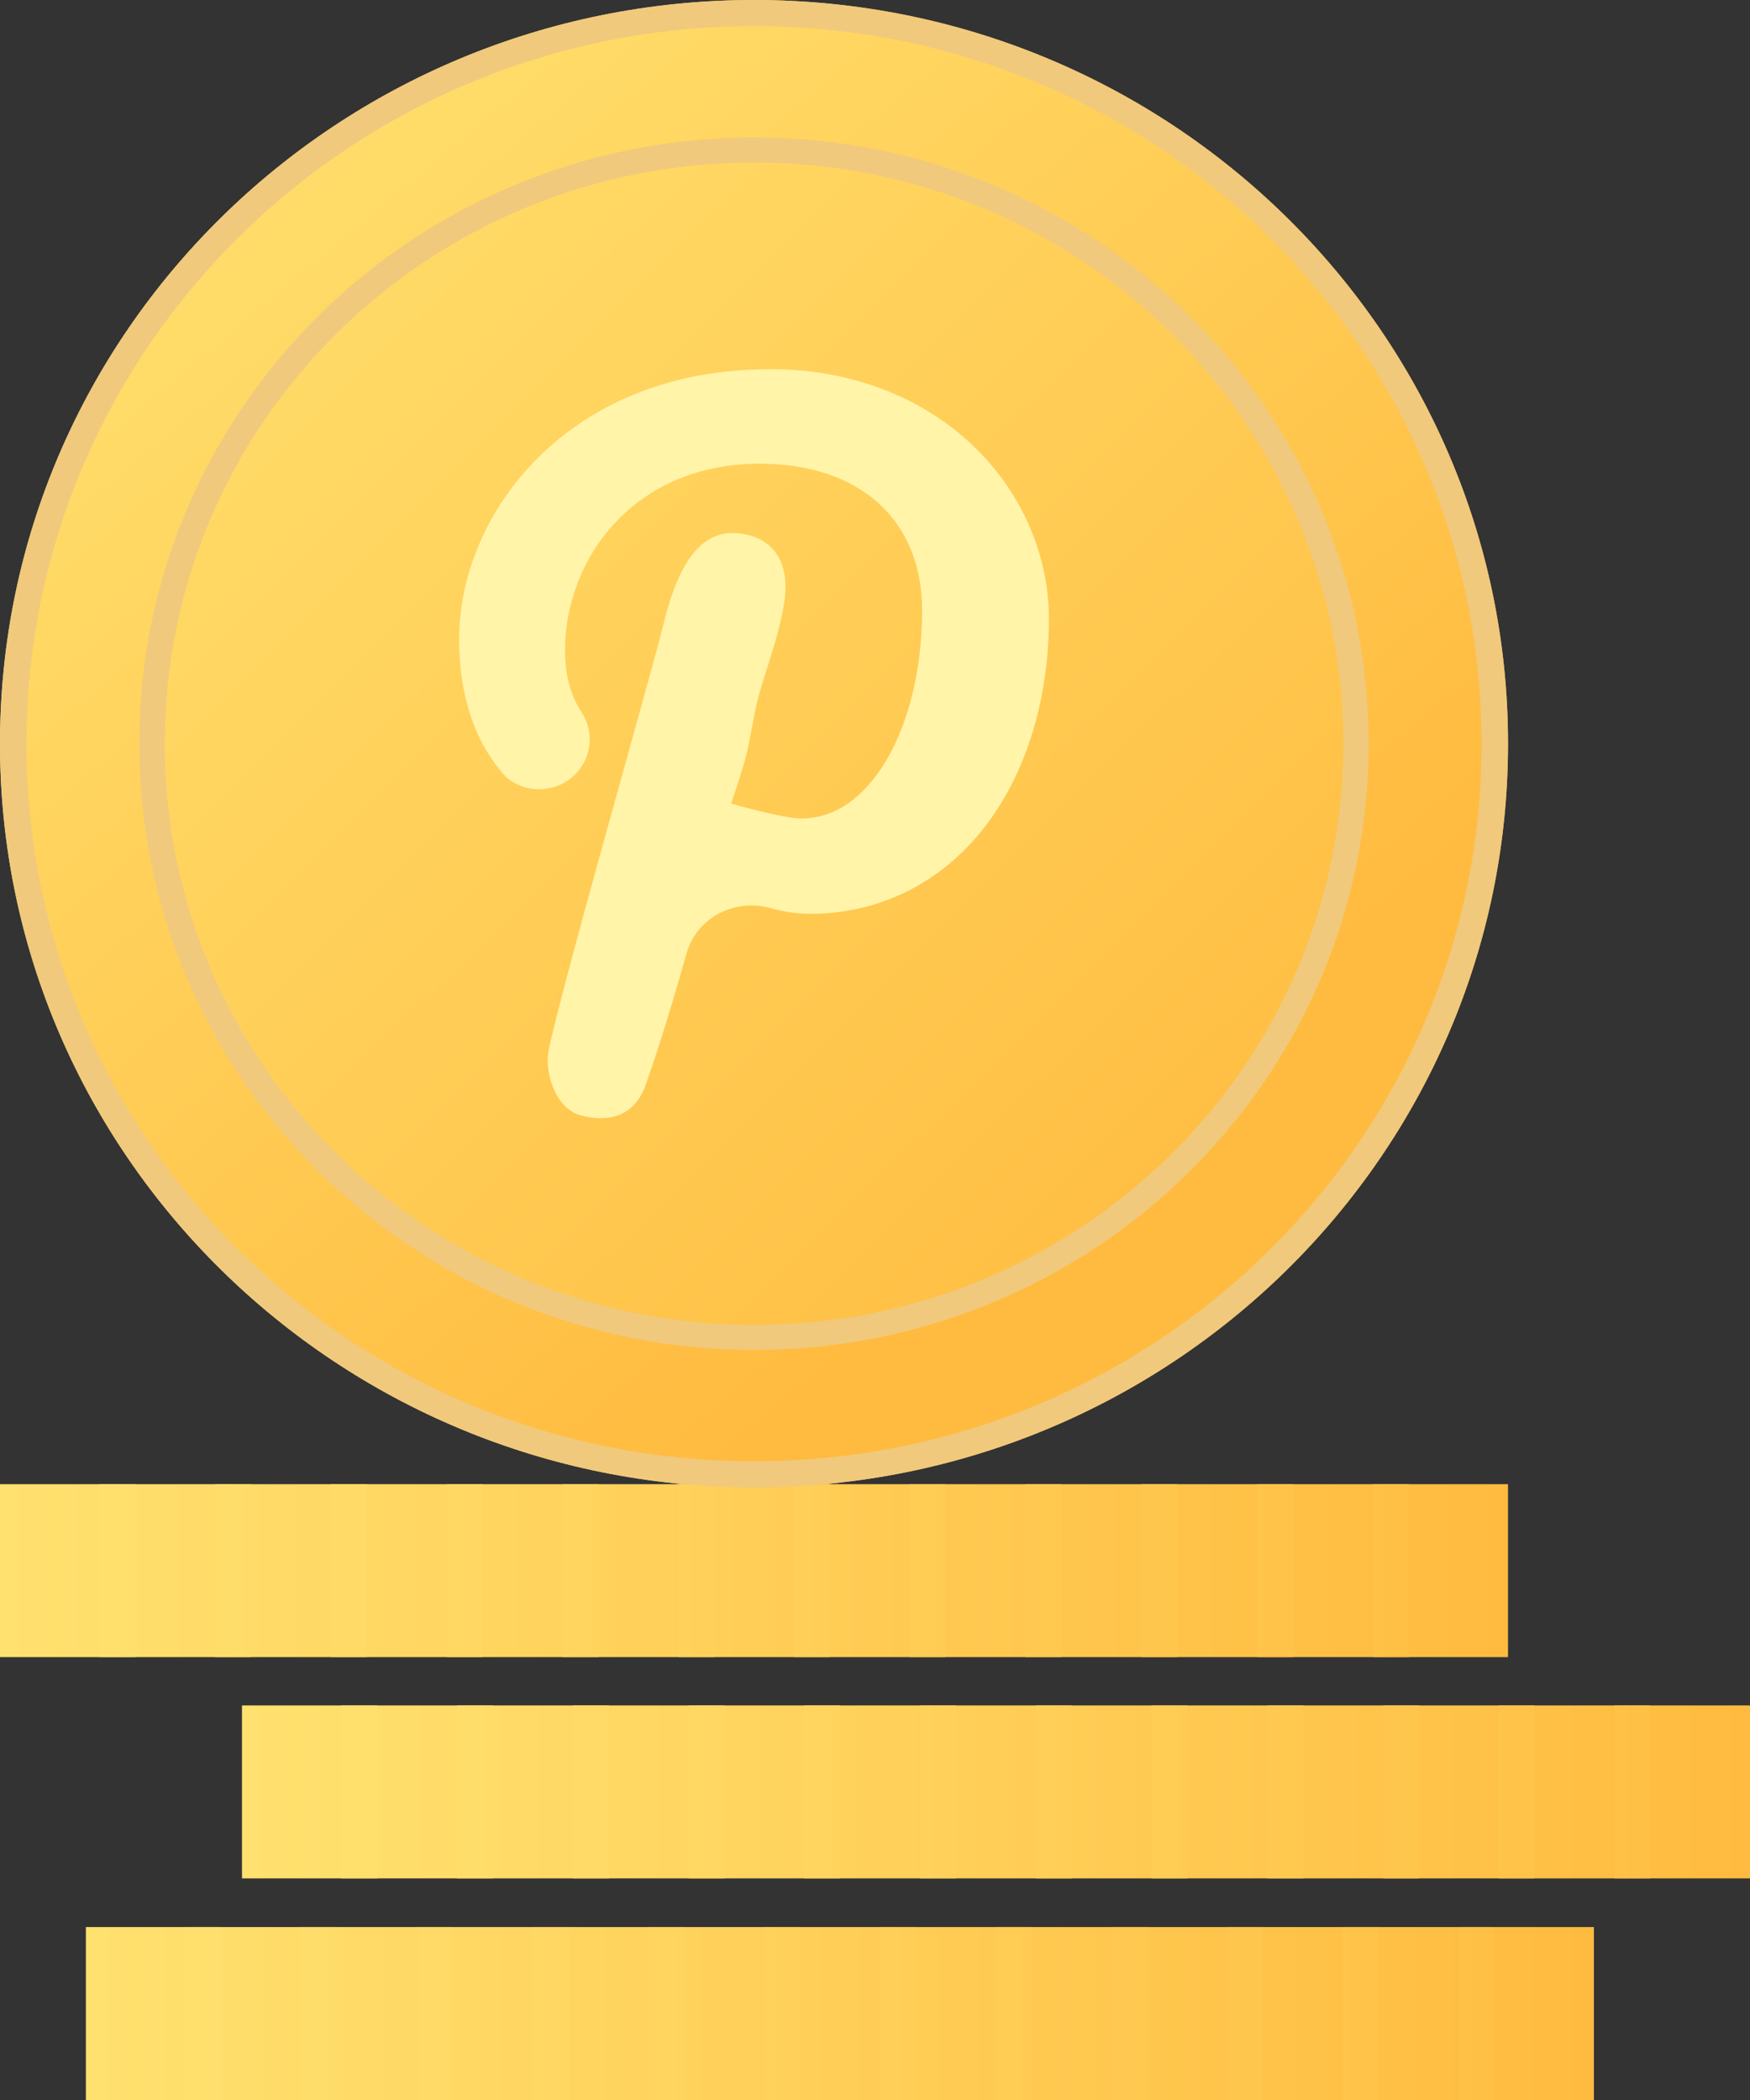
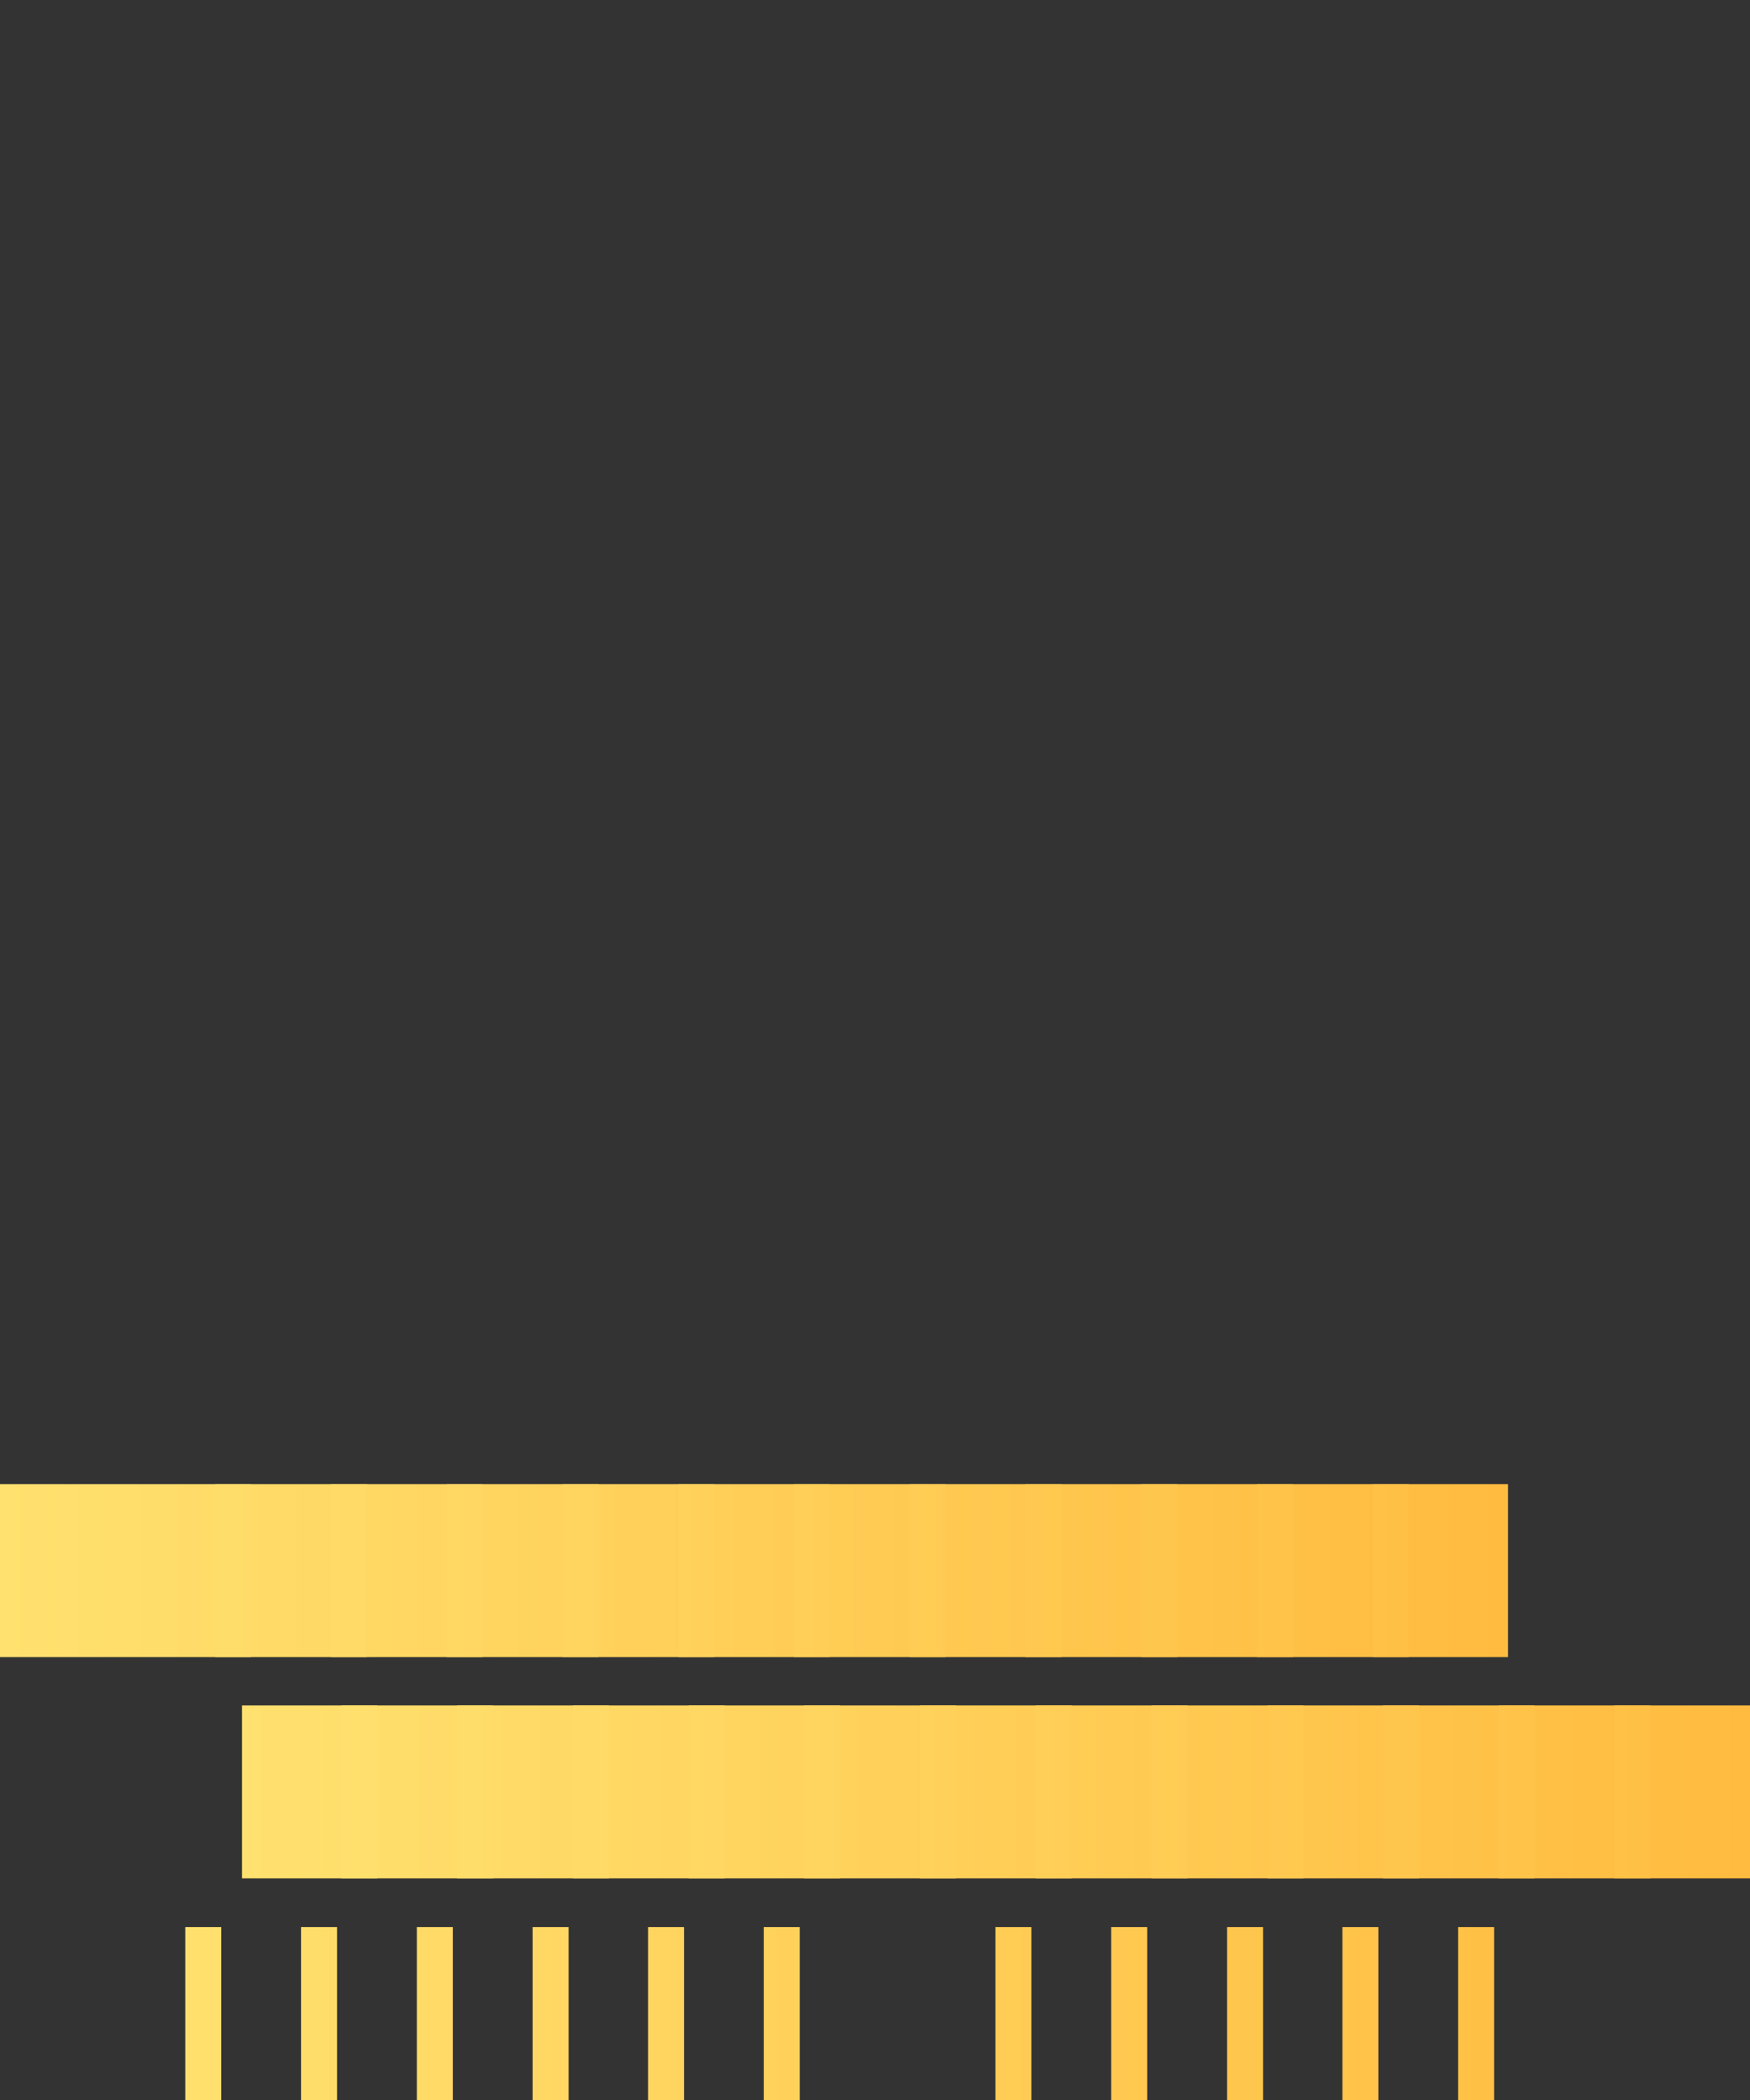
<svg xmlns="http://www.w3.org/2000/svg" width="80" height="96" viewBox="0 0 80 96" fill="none">
  <rect x="0" y="0" width="80" height="96" fill="#333333" stroke="none" />
-   <path d="M72.864 88.094H3.926V96H72.864V88.094Z" fill="url(#paint0_linear_8393_11542)" />
  <g style="mix-blend-mode:multiply">
    <path d="M63.012 88.094H61.367V96H63.012V88.094Z" fill="url(#paint1_linear_8393_11542)" />
    <path d="M68.302 88.094H66.656V96H68.302V88.094Z" fill="url(#paint2_linear_8393_11542)" />
    <path d="M10.114 88.094H8.469V96H10.114V88.094Z" fill="url(#paint3_linear_8393_11542)" />
    <path d="M15.407 88.094H13.762V96H15.407V88.094Z" fill="url(#paint4_linear_8393_11542)" />
    <path d="M20.7 88.094H19.055V96H20.7V88.094Z" fill="url(#paint5_linear_8393_11542)" />
    <path d="M25.993 88.094H24.348V96H25.993V88.094Z" fill="url(#paint6_linear_8393_11542)" />
    <path d="M31.27 88.094H29.625V96H31.27V88.094Z" fill="url(#paint7_linear_8393_11542)" />
    <path d="M36.559 88.094H34.914V96H36.559V88.094Z" fill="url(#paint8_linear_8393_11542)" />
-     <path d="M41.856 88.094H40.211V96H41.856V88.094Z" fill="url(#paint9_linear_8393_11542)" />
    <path d="M47.149 88.094H45.504V96H47.149V88.094Z" fill="url(#paint10_linear_8393_11542)" />
    <path d="M52.442 88.094H50.797V96H52.442V88.094Z" fill="url(#paint11_linear_8393_11542)" />
    <path d="M57.739 88.094H56.094V96H57.739V88.094Z" fill="url(#paint12_linear_8393_11542)" />
  </g>
  <path d="M80.001 77.963H11.062V85.869H80.001V77.963Z" fill="url(#paint13_linear_8393_11542)" />
  <g style="mix-blend-mode:multiply">
    <path d="M70.149 77.963H68.504V85.869H70.149V77.963Z" fill="url(#paint14_linear_8393_11542)" />
    <path d="M75.442 77.963H73.797V85.869H75.442V77.963Z" fill="url(#paint15_linear_8393_11542)" />
    <path d="M17.251 77.963H15.605V85.869H17.251V77.963Z" fill="url(#paint16_linear_8393_11542)" />
    <path d="M22.544 77.963H20.898V85.869H22.544V77.963Z" fill="url(#paint17_linear_8393_11542)" />
    <path d="M27.837 77.963H26.191V85.869H27.837V77.963Z" fill="url(#paint18_linear_8393_11542)" />
    <path d="M33.13 77.963H31.484V85.869H33.13V77.963Z" fill="url(#paint19_linear_8393_11542)" />
    <path d="M38.403 77.963H36.758V85.869H38.403V77.963Z" fill="url(#paint20_linear_8393_11542)" />
    <path d="M43.7 77.963H42.055V85.869H43.7V77.963Z" fill="url(#paint21_linear_8393_11542)" />
    <path d="M48.993 77.963H47.348V85.869H48.993V77.963Z" fill="url(#paint22_linear_8393_11542)" />
    <path d="M54.286 77.963H52.641V85.869H54.286V77.963Z" fill="url(#paint23_linear_8393_11542)" />
    <path d="M59.583 77.963H57.938V85.869H59.583V77.963Z" fill="url(#paint24_linear_8393_11542)" />
    <path d="M64.872 77.963H63.227V85.869H64.872V77.963Z" fill="url(#paint25_linear_8393_11542)" />
  </g>
  <path d="M68.938 67.848H0V75.754H68.938V67.848Z" fill="url(#paint26_linear_8393_11542)" />
  <g style="mix-blend-mode:multiply">
    <path d="M59.106 67.848H57.461V75.754H59.106V67.848Z" fill="url(#paint27_linear_8393_11542)" />
    <path d="M64.399 67.848H62.754V75.754H64.399V67.848Z" fill="url(#paint28_linear_8393_11542)" />
-     <path d="M6.192 67.848H4.547V75.754H6.192V67.848Z" fill="url(#paint29_linear_8393_11542)" />
    <path d="M11.485 67.848H9.84V75.754H11.485V67.848Z" fill="url(#paint30_linear_8393_11542)" />
    <path d="M16.778 67.848H15.133V75.754H16.778V67.848Z" fill="url(#paint31_linear_8393_11542)" />
    <path d="M22.071 67.848H20.426V75.754H22.071V67.848Z" fill="url(#paint32_linear_8393_11542)" />
    <path d="M27.364 67.848H25.719V75.754H27.364V67.848Z" fill="url(#paint33_linear_8393_11542)" />
    <path d="M32.657 67.848H31.012V75.754H32.657V67.848Z" fill="url(#paint34_linear_8393_11542)" />
    <path d="M37.934 67.848H36.289V75.754H37.934V67.848Z" fill="url(#paint35_linear_8393_11542)" />
    <path d="M43.227 67.848H41.582V75.754H43.227V67.848Z" fill="url(#paint36_linear_8393_11542)" />
    <path d="M48.52 67.848H46.875V75.754H48.52V67.848Z" fill="url(#paint37_linear_8393_11542)" />
    <path d="M53.817 67.848H52.172V75.754H53.817V67.848Z" fill="url(#paint38_linear_8393_11542)" />
  </g>
  <g clip-path="url(#clip0_8393_11542)">
    <path d="M34.469 67.994C53.506 67.994 68.938 52.773 68.938 33.997C68.938 15.221 53.506 0 34.469 0C15.432 0 0 15.221 0 33.997C0 52.773 15.432 67.994 34.469 67.994Z" fill="url(#paint39_linear_8393_11542)" />
    <g style="mix-blend-mode:screen">
-       <path d="M34.469 67.994C53.506 67.994 68.938 52.773 68.938 33.997C68.938 15.221 53.506 0 34.469 0C15.432 0 0 15.221 0 33.997C0 52.773 15.432 67.994 34.469 67.994Z" fill="#F0C97C" />
-     </g>
+       </g>
    <path d="M34.469 66.8C52.837 66.8 67.728 52.114 67.728 33.997C67.728 15.88 52.837 1.194 34.469 1.194C16.101 1.194 1.211 15.88 1.211 33.997C1.211 52.114 16.101 66.8 34.469 66.8Z" fill="url(#paint40_linear_8393_11542)" />
    <g style="mix-blend-mode:multiply">
      <path d="M34.467 61.712C49.986 61.712 62.567 49.304 62.567 33.997C62.567 18.69 49.986 6.282 34.467 6.282C18.948 6.282 6.367 18.69 6.367 33.997C6.367 49.304 18.948 61.712 34.467 61.712Z" fill="#F0C97C" />
    </g>
    <path d="M34.471 60.568C49.349 60.568 61.41 48.672 61.41 33.997C61.41 19.323 49.349 7.427 34.471 7.427C19.592 7.427 7.531 19.323 7.531 33.997C7.531 48.672 19.592 60.568 34.471 60.568Z" fill="url(#paint41_linear_8393_11542)" />
    <path d="M47.951 28.263C47.951 32.006 46.89 35.418 44.971 37.862C42.989 40.384 40.175 41.775 37.042 41.775C36.437 41.775 35.822 41.683 35.233 41.516C33.58 41.05 31.844 41.952 31.385 43.589C31.385 43.589 31.385 43.599 31.378 43.605C31.238 44.107 30.36 47.23 29.509 49.615C29.044 50.924 27.936 51.406 26.423 50.95C25.328 50.556 24.913 48.946 25.066 48.09C25.488 45.774 29.945 30.166 30.287 28.709C30.979 25.757 32.037 24.15 33.849 24.389C35.236 24.573 36.167 25.567 35.842 27.604C35.669 28.709 35.263 29.927 34.771 31.494C34.501 32.357 34.338 33.591 34.135 34.444C33.952 35.198 33.427 36.733 33.427 36.733C33.427 36.733 35.782 37.416 36.62 37.416C38.562 37.416 39.826 35.943 40.547 34.706C41.582 32.928 42.151 30.51 42.151 27.903C42.151 23.766 39.304 21.198 34.724 21.198C28.947 21.198 25.831 25.587 25.831 29.713C25.831 30.832 26.067 31.744 26.562 32.528C26.569 32.534 26.572 32.541 26.576 32.547C26.819 32.905 26.958 33.338 26.958 33.801C26.958 35.06 25.924 36.08 24.647 36.08C24.095 36.08 23.582 35.887 23.183 35.565C23.183 35.565 23.18 35.562 23.177 35.562C22.977 35.359 22.794 35.136 22.625 34.903C22.621 34.896 22.618 34.893 22.615 34.89C21.567 33.463 20.988 31.511 20.988 29.244C20.988 26.243 22.299 23.215 24.584 20.935C26.439 19.082 29.795 16.877 35.249 16.877C38.825 16.877 42.091 18.108 44.452 20.345C46.674 22.447 47.947 25.334 47.951 28.263Z" fill="#FFF4A8" />
  </g>
  <defs>
    <linearGradient id="paint0_linear_8393_11542" x1="3.926" y1="92.039" x2="72.846" y2="92.039" gradientUnits="userSpaceOnUse">
      <stop stop-color="#FFE16F" />
      <stop offset="1" stop-color="#FFBB3F" />
    </linearGradient>
    <linearGradient id="paint1_linear_8393_11542" x1="6.646" y1="92.039" x2="77.48" y2="92.039" gradientUnits="userSpaceOnUse">
      <stop stop-color="#FFE16F" />
      <stop offset="1" stop-color="#FFBB3F" />
    </linearGradient>
    <linearGradient id="paint2_linear_8393_11542" x1="6.642" y1="92.039" x2="77.475" y2="92.039" gradientUnits="userSpaceOnUse">
      <stop stop-color="#FFE16F" />
      <stop offset="1" stop-color="#FFBB3F" />
    </linearGradient>
    <linearGradient id="paint3_linear_8393_11542" x1="6.645" y1="92.039" x2="77.46" y2="92.039" gradientUnits="userSpaceOnUse">
      <stop stop-color="#FFE16F" />
      <stop offset="1" stop-color="#FFBB3F" />
    </linearGradient>
    <linearGradient id="paint4_linear_8393_11542" x1="6.644" y1="92.039" x2="77.478" y2="92.039" gradientUnits="userSpaceOnUse">
      <stop stop-color="#FFE16F" />
      <stop offset="1" stop-color="#FFBB3F" />
    </linearGradient>
    <linearGradient id="paint5_linear_8393_11542" x1="6.644" y1="92.039" x2="77.478" y2="92.039" gradientUnits="userSpaceOnUse">
      <stop stop-color="#FFE16F" />
      <stop offset="1" stop-color="#FFBB3F" />
    </linearGradient>
    <linearGradient id="paint6_linear_8393_11542" x1="6.644" y1="92.039" x2="77.477" y2="92.039" gradientUnits="userSpaceOnUse">
      <stop stop-color="#FFE16F" />
      <stop offset="1" stop-color="#FFBB3F" />
    </linearGradient>
    <linearGradient id="paint7_linear_8393_11542" x1="6.646" y1="92.039" x2="77.479" y2="92.039" gradientUnits="userSpaceOnUse">
      <stop stop-color="#FFE16F" />
      <stop offset="1" stop-color="#FFBB3F" />
    </linearGradient>
    <linearGradient id="paint8_linear_8393_11542" x1="6.641" y1="92.039" x2="77.475" y2="92.039" gradientUnits="userSpaceOnUse">
      <stop stop-color="#FFE16F" />
      <stop offset="1" stop-color="#FFBB3F" />
    </linearGradient>
    <linearGradient id="paint9_linear_8393_11542" x1="6.645" y1="92.039" x2="77.479" y2="92.039" gradientUnits="userSpaceOnUse">
      <stop stop-color="#FFE16F" />
      <stop offset="1" stop-color="#FFBB3F" />
    </linearGradient>
    <linearGradient id="paint10_linear_8393_11542" x1="6.645" y1="92.039" x2="77.478" y2="92.039" gradientUnits="userSpaceOnUse">
      <stop stop-color="#FFE16F" />
      <stop offset="1" stop-color="#FFBB3F" />
    </linearGradient>
    <linearGradient id="paint11_linear_8393_11542" x1="6.644" y1="92.039" x2="77.478" y2="92.039" gradientUnits="userSpaceOnUse">
      <stop stop-color="#FFE16F" />
      <stop offset="1" stop-color="#FFBB3F" />
    </linearGradient>
    <linearGradient id="paint12_linear_8393_11542" x1="6.648" y1="92.039" x2="77.481" y2="92.039" gradientUnits="userSpaceOnUse">
      <stop stop-color="#FFE16F" />
      <stop offset="1" stop-color="#FFBB3F" />
    </linearGradient>
    <linearGradient id="paint13_linear_8393_11542" x1="11.062" y1="81.924" x2="79.983" y2="81.924" gradientUnits="userSpaceOnUse">
      <stop stop-color="#FFE16F" />
      <stop offset="1" stop-color="#FFBB3F" />
    </linearGradient>
    <linearGradient id="paint14_linear_8393_11542" x1="13.783" y1="81.924" x2="84.616" y2="81.924" gradientUnits="userSpaceOnUse">
      <stop stop-color="#FFE16F" />
      <stop offset="1" stop-color="#FFBB3F" />
    </linearGradient>
    <linearGradient id="paint15_linear_8393_11542" x1="13.783" y1="81.924" x2="84.616" y2="81.924" gradientUnits="userSpaceOnUse">
      <stop stop-color="#FFE16F" />
      <stop offset="1" stop-color="#FFBB3F" />
    </linearGradient>
    <linearGradient id="paint16_linear_8393_11542" x1="13.781" y1="81.924" x2="84.615" y2="81.924" gradientUnits="userSpaceOnUse">
      <stop stop-color="#FFE16F" />
      <stop offset="1" stop-color="#FFBB3F" />
    </linearGradient>
    <linearGradient id="paint17_linear_8393_11542" x1="13.781" y1="81.924" x2="84.597" y2="81.924" gradientUnits="userSpaceOnUse">
      <stop stop-color="#FFE16F" />
      <stop offset="1" stop-color="#FFBB3F" />
    </linearGradient>
    <linearGradient id="paint18_linear_8393_11542" x1="13.781" y1="81.924" x2="84.614" y2="81.924" gradientUnits="userSpaceOnUse">
      <stop stop-color="#FFE16F" />
      <stop offset="1" stop-color="#FFBB3F" />
    </linearGradient>
    <linearGradient id="paint19_linear_8393_11542" x1="13.78" y1="81.924" x2="84.614" y2="81.924" gradientUnits="userSpaceOnUse">
      <stop stop-color="#FFE16F" />
      <stop offset="1" stop-color="#FFBB3F" />
    </linearGradient>
    <linearGradient id="paint20_linear_8393_11542" x1="13.778" y1="81.924" x2="84.594" y2="81.924" gradientUnits="userSpaceOnUse">
      <stop stop-color="#FFE16F" />
      <stop offset="1" stop-color="#FFBB3F" />
    </linearGradient>
    <linearGradient id="paint21_linear_8393_11542" x1="13.782" y1="81.924" x2="84.616" y2="81.924" gradientUnits="userSpaceOnUse">
      <stop stop-color="#FFE16F" />
      <stop offset="1" stop-color="#FFBB3F" />
    </linearGradient>
    <linearGradient id="paint22_linear_8393_11542" x1="13.782" y1="81.924" x2="84.615" y2="81.924" gradientUnits="userSpaceOnUse">
      <stop stop-color="#FFE16F" />
      <stop offset="1" stop-color="#FFBB3F" />
    </linearGradient>
    <linearGradient id="paint23_linear_8393_11542" x1="13.781" y1="81.924" x2="84.615" y2="81.924" gradientUnits="userSpaceOnUse">
      <stop stop-color="#FFE16F" />
      <stop offset="1" stop-color="#FFBB3F" />
    </linearGradient>
    <linearGradient id="paint24_linear_8393_11542" x1="13.785" y1="81.924" x2="84.618" y2="81.924" gradientUnits="userSpaceOnUse">
      <stop stop-color="#FFE16F" />
      <stop offset="1" stop-color="#FFBB3F" />
    </linearGradient>
    <linearGradient id="paint25_linear_8393_11542" x1="13.781" y1="81.924" x2="84.614" y2="81.924" gradientUnits="userSpaceOnUse">
      <stop stop-color="#FFE16F" />
      <stop offset="1" stop-color="#FFBB3F" />
    </linearGradient>
    <linearGradient id="paint26_linear_8393_11542" x1="0" y1="71.793" x2="68.938" y2="71.793" gradientUnits="userSpaceOnUse">
      <stop stop-color="#FFE16F" />
      <stop offset="1" stop-color="#FFBB3F" />
    </linearGradient>
    <linearGradient id="paint27_linear_8393_11542" x1="2.722" y1="71.793" x2="73.555" y2="71.793" gradientUnits="userSpaceOnUse">
      <stop stop-color="#FFE16F" />
      <stop offset="1" stop-color="#FFBB3F" />
    </linearGradient>
    <linearGradient id="paint28_linear_8393_11542" x1="2.722" y1="71.793" x2="73.555" y2="71.793" gradientUnits="userSpaceOnUse">
      <stop stop-color="#FFE16F" />
      <stop offset="1" stop-color="#FFBB3F" />
    </linearGradient>
    <linearGradient id="paint29_linear_8393_11542" x1="2.723" y1="71.793" x2="73.556" y2="71.793" gradientUnits="userSpaceOnUse">
      <stop stop-color="#FFE16F" />
      <stop offset="1" stop-color="#FFBB3F" />
    </linearGradient>
    <linearGradient id="paint30_linear_8393_11542" x1="2.723" y1="71.793" x2="73.556" y2="71.793" gradientUnits="userSpaceOnUse">
      <stop stop-color="#FFE16F" />
      <stop offset="1" stop-color="#FFBB3F" />
    </linearGradient>
    <linearGradient id="paint31_linear_8393_11542" x1="2.722" y1="71.793" x2="73.556" y2="71.793" gradientUnits="userSpaceOnUse">
      <stop stop-color="#FFE16F" />
      <stop offset="1" stop-color="#FFBB3F" />
    </linearGradient>
    <linearGradient id="paint32_linear_8393_11542" x1="2.722" y1="71.793" x2="73.555" y2="71.793" gradientUnits="userSpaceOnUse">
      <stop stop-color="#FFE16F" />
      <stop offset="1" stop-color="#FFBB3F" />
    </linearGradient>
    <linearGradient id="paint33_linear_8393_11542" x1="2.722" y1="71.793" x2="73.555" y2="71.793" gradientUnits="userSpaceOnUse">
      <stop stop-color="#FFE16F" />
      <stop offset="1" stop-color="#FFBB3F" />
    </linearGradient>
    <linearGradient id="paint34_linear_8393_11542" x1="2.721" y1="71.793" x2="73.555" y2="71.793" gradientUnits="userSpaceOnUse">
      <stop stop-color="#FFE16F" />
      <stop offset="1" stop-color="#FFBB3F" />
    </linearGradient>
    <linearGradient id="paint35_linear_8393_11542" x1="2.741" y1="71.793" x2="73.557" y2="71.793" gradientUnits="userSpaceOnUse">
      <stop stop-color="#FFE16F" />
      <stop offset="1" stop-color="#FFBB3F" />
    </linearGradient>
    <linearGradient id="paint36_linear_8393_11542" x1="2.723" y1="71.793" x2="73.556" y2="71.793" gradientUnits="userSpaceOnUse">
      <stop stop-color="#FFE16F" />
      <stop offset="1" stop-color="#FFBB3F" />
    </linearGradient>
    <linearGradient id="paint37_linear_8393_11542" x1="2.722" y1="71.793" x2="73.556" y2="71.793" gradientUnits="userSpaceOnUse">
      <stop stop-color="#FFE16F" />
      <stop offset="1" stop-color="#FFBB3F" />
    </linearGradient>
    <linearGradient id="paint38_linear_8393_11542" x1="2.744" y1="71.793" x2="73.56" y2="71.793" gradientUnits="userSpaceOnUse">
      <stop stop-color="#FFE16F" />
      <stop offset="1" stop-color="#FFBB3F" />
    </linearGradient>
    <linearGradient id="paint39_linear_8393_11542" x1="0" y1="33.997" x2="68.938" y2="33.997" gradientUnits="userSpaceOnUse">
      <stop stop-color="#FFE16F" />
      <stop offset="1" stop-color="#FFBB3F" />
    </linearGradient>
    <linearGradient id="paint40_linear_8393_11542" x1="7.766" y1="2.88" x2="49.861" y2="53.303" gradientUnits="userSpaceOnUse">
      <stop stop-color="#FFE16F" />
      <stop offset="1" stop-color="#FFBB3F" />
    </linearGradient>
    <linearGradient id="paint41_linear_8393_11542" x1="4.601" y1="4.537" x2="58.911" y2="59.601" gradientUnits="userSpaceOnUse">
      <stop stop-color="#FFE16F" />
      <stop offset="1" stop-color="#FFBB3F" />
    </linearGradient>
    <clipPath id="clip0_8393_11542">
-       <rect width="68.938" height="67.994" fill="white" />
-     </clipPath>
+       </clipPath>
  </defs>
</svg>